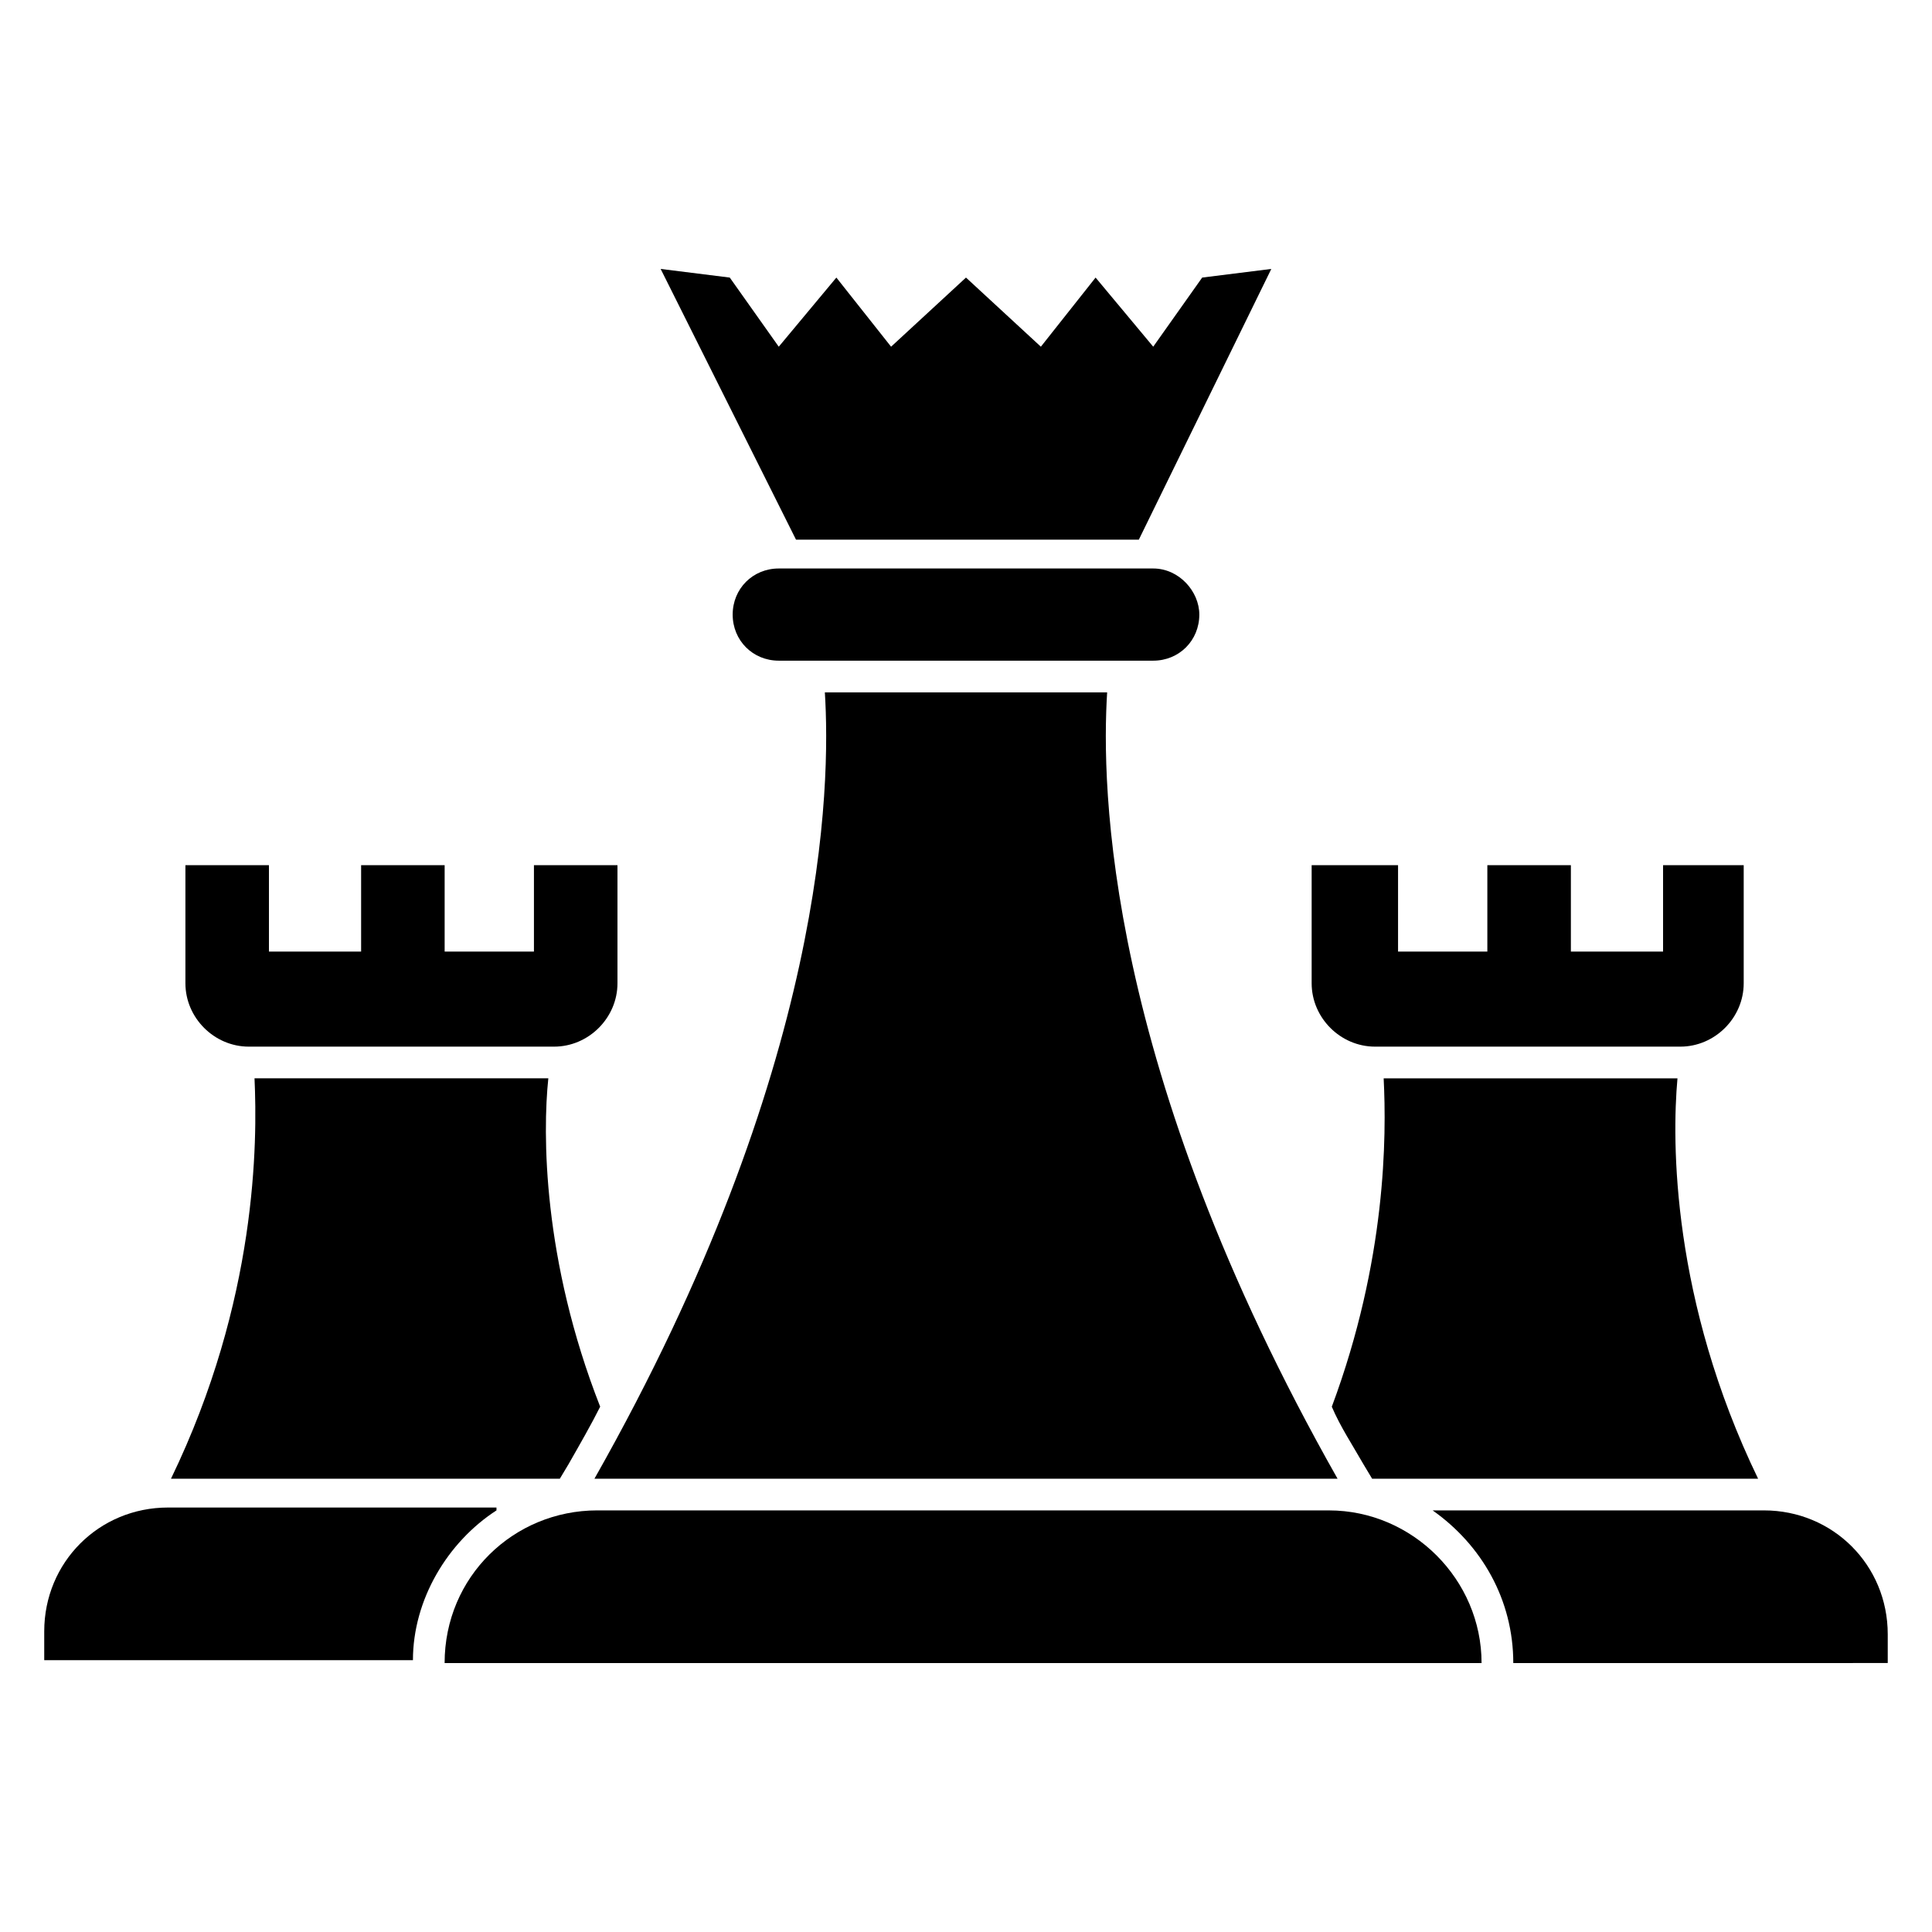
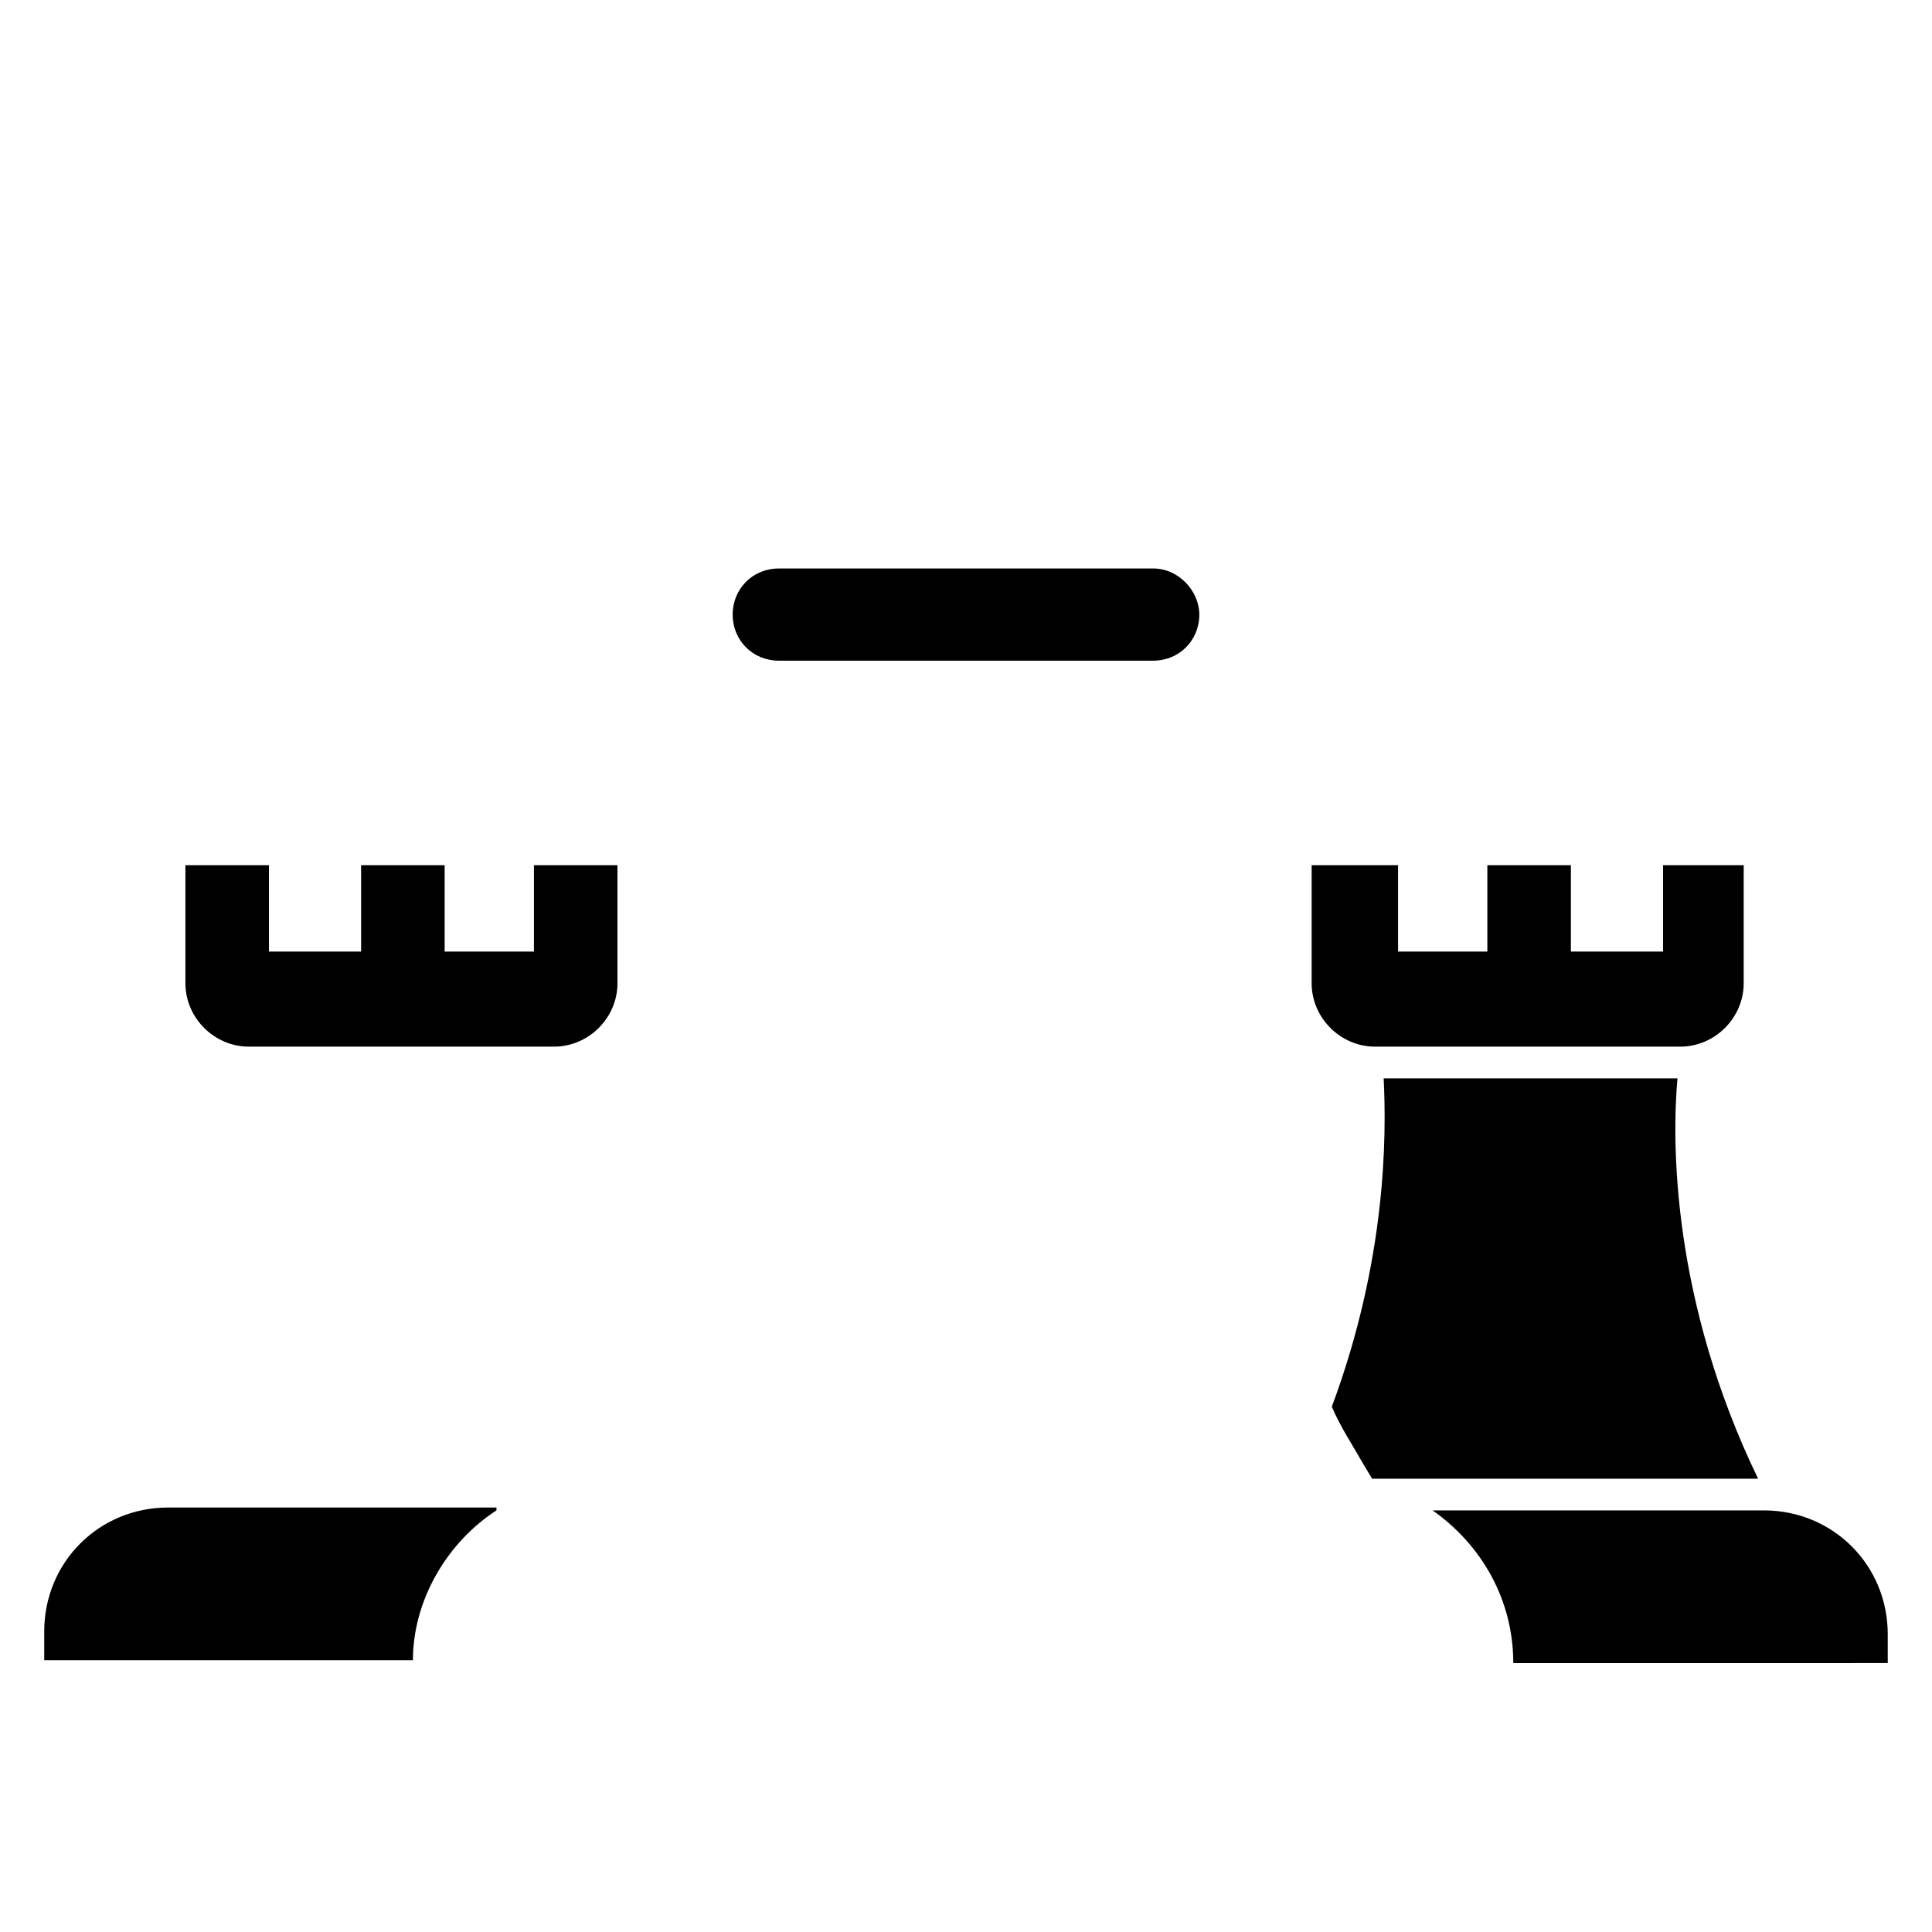
<svg xmlns="http://www.w3.org/2000/svg" fill="#000000" width="800px" height="800px" version="1.1" viewBox="144 144 512 512">
  <g>
    <path d="m584.73 373.28v22.902h-24.43v-22.902h-22.137v22.902h-23.664v-22.902h-22.898v31.297c0 9.16 7.633 16.793 16.793 16.793h80.914c9.16 0 16.793-7.633 16.793-16.793v-31.297z" />
-     <path d="m303.05 516.79c-2.289 4.582-5.344 9.922-8.398 15.266l-2.289 3.816-103.05 0.004c22.902-47.328 22.902-89.312 22.137-106.11h77.863c-1.531 14.504-1.531 48.09 13.738 87.02z" />
    <path d="m285.5 373.28v22.902h-23.664v-22.902h-22.137v22.902h-24.426v-22.902h-22.137v31.297c0 9.16 7.633 16.793 16.793 16.793h80.914c9.16 0 16.793-7.633 16.793-16.793v-31.297z" />
-     <path d="m480.91 215.27-35.113 71.754h-90.84l-35.879-71.754 18.32 2.289 12.98 18.32 15.266-18.32 14.504 18.32 19.848-18.32 19.844 18.32 14.504-18.32 15.27 18.32 12.977-18.32z" />
    <path d="m461.83 306.87c0 6.871-5.344 12.215-12.215 12.215h-99.234c-6.871 0-12.215-5.344-12.215-12.215s5.344-12.215 12.215-12.215h99.234c6.871 0 12.215 6.106 12.215 12.215z" />
-     <path d="m301.53 535.88c61.832-109.16 62.594-183.97 61.066-208.39h74.809c-1.527 24.426-0.762 99.234 61.066 208.39z" />
    <path d="m644.27 577.09v7.633l-99.234 0.004c0-16.793-8.398-31.297-21.375-40.457h87.785c18.32-0.004 32.824 14.5 32.824 32.82z" />
    <path d="m275.57 544.27c-12.977 8.398-22.137 23.664-22.137 39.695h-97.711v-7.633c0-18.32 14.504-32.824 32.824-32.824h87.023z" />
-     <path d="m261.83 584.73h274.8c0-22.137-18.32-40.457-40.457-40.457l-193.89-0.004c-22.137 0-40.457 17.559-40.457 40.461z" />
    <path d="m609.92 535.88h-102.29l-2.289-3.816c-3.055-5.344-6.106-9.922-8.398-15.266 14.504-38.93 14.504-71.754 13.742-87.023h77.863c-1.527 16.793-1.527 58.777 21.371 106.11z" />
  </g>
</svg>